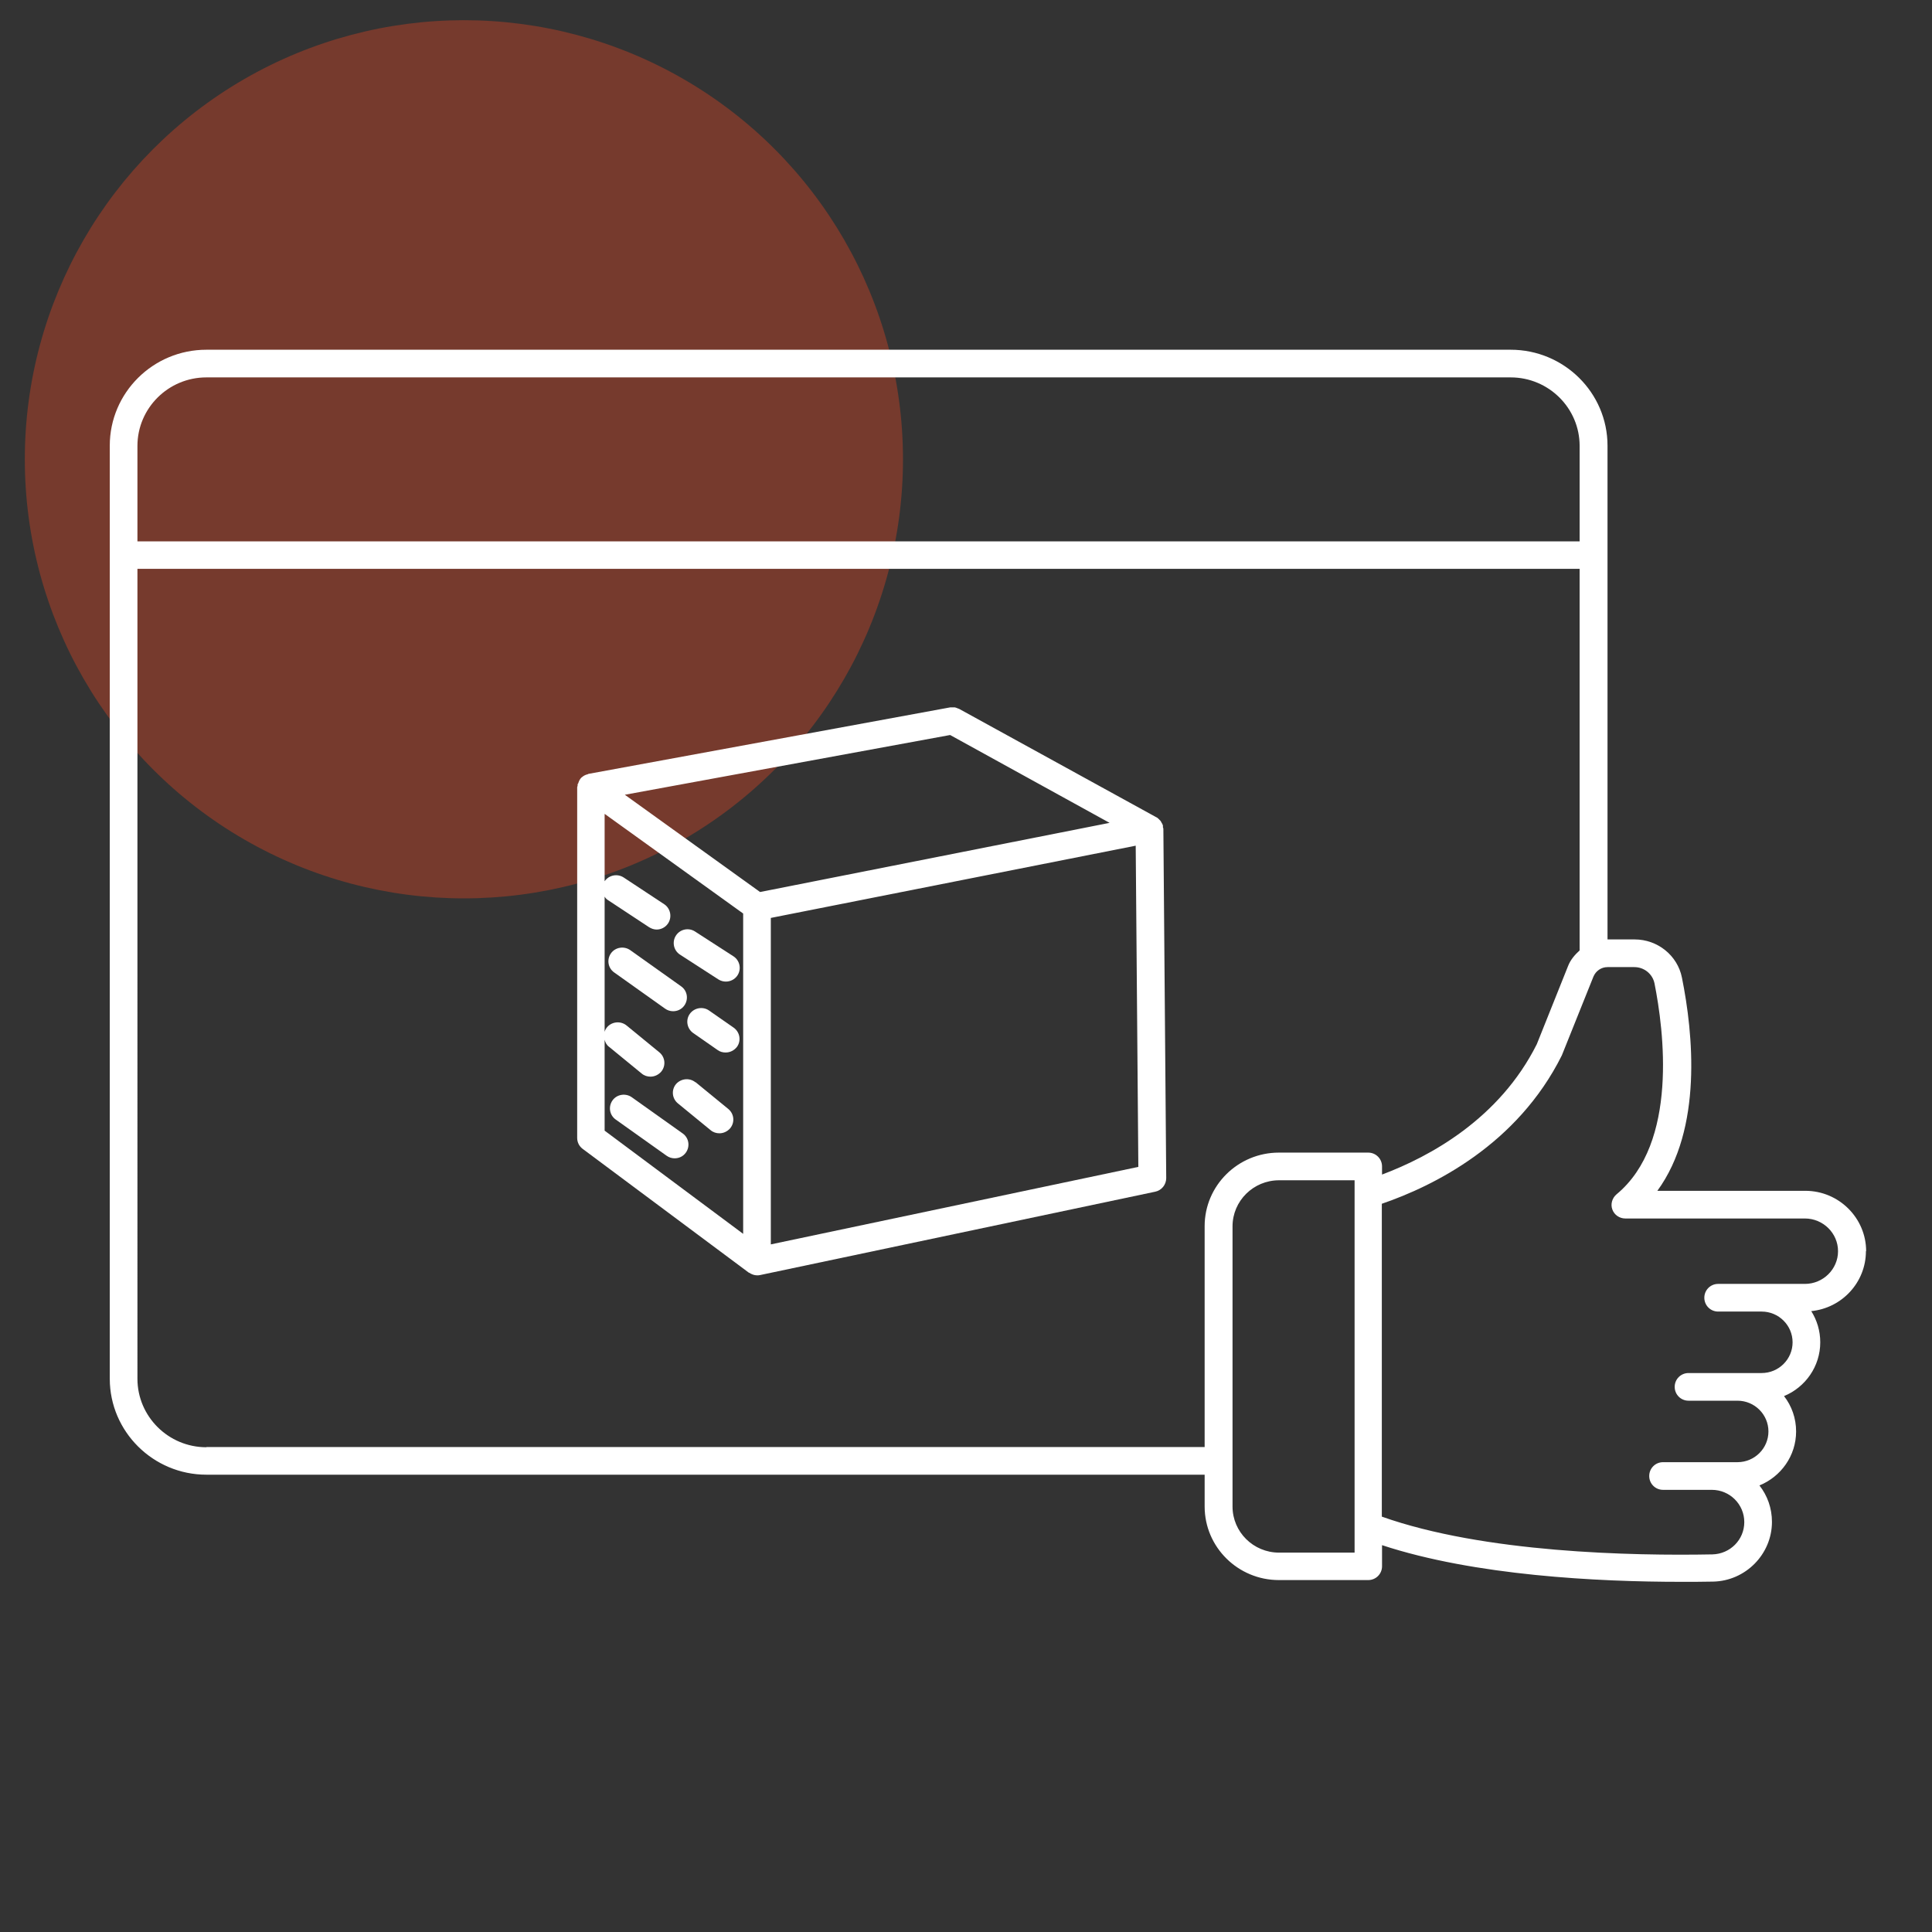
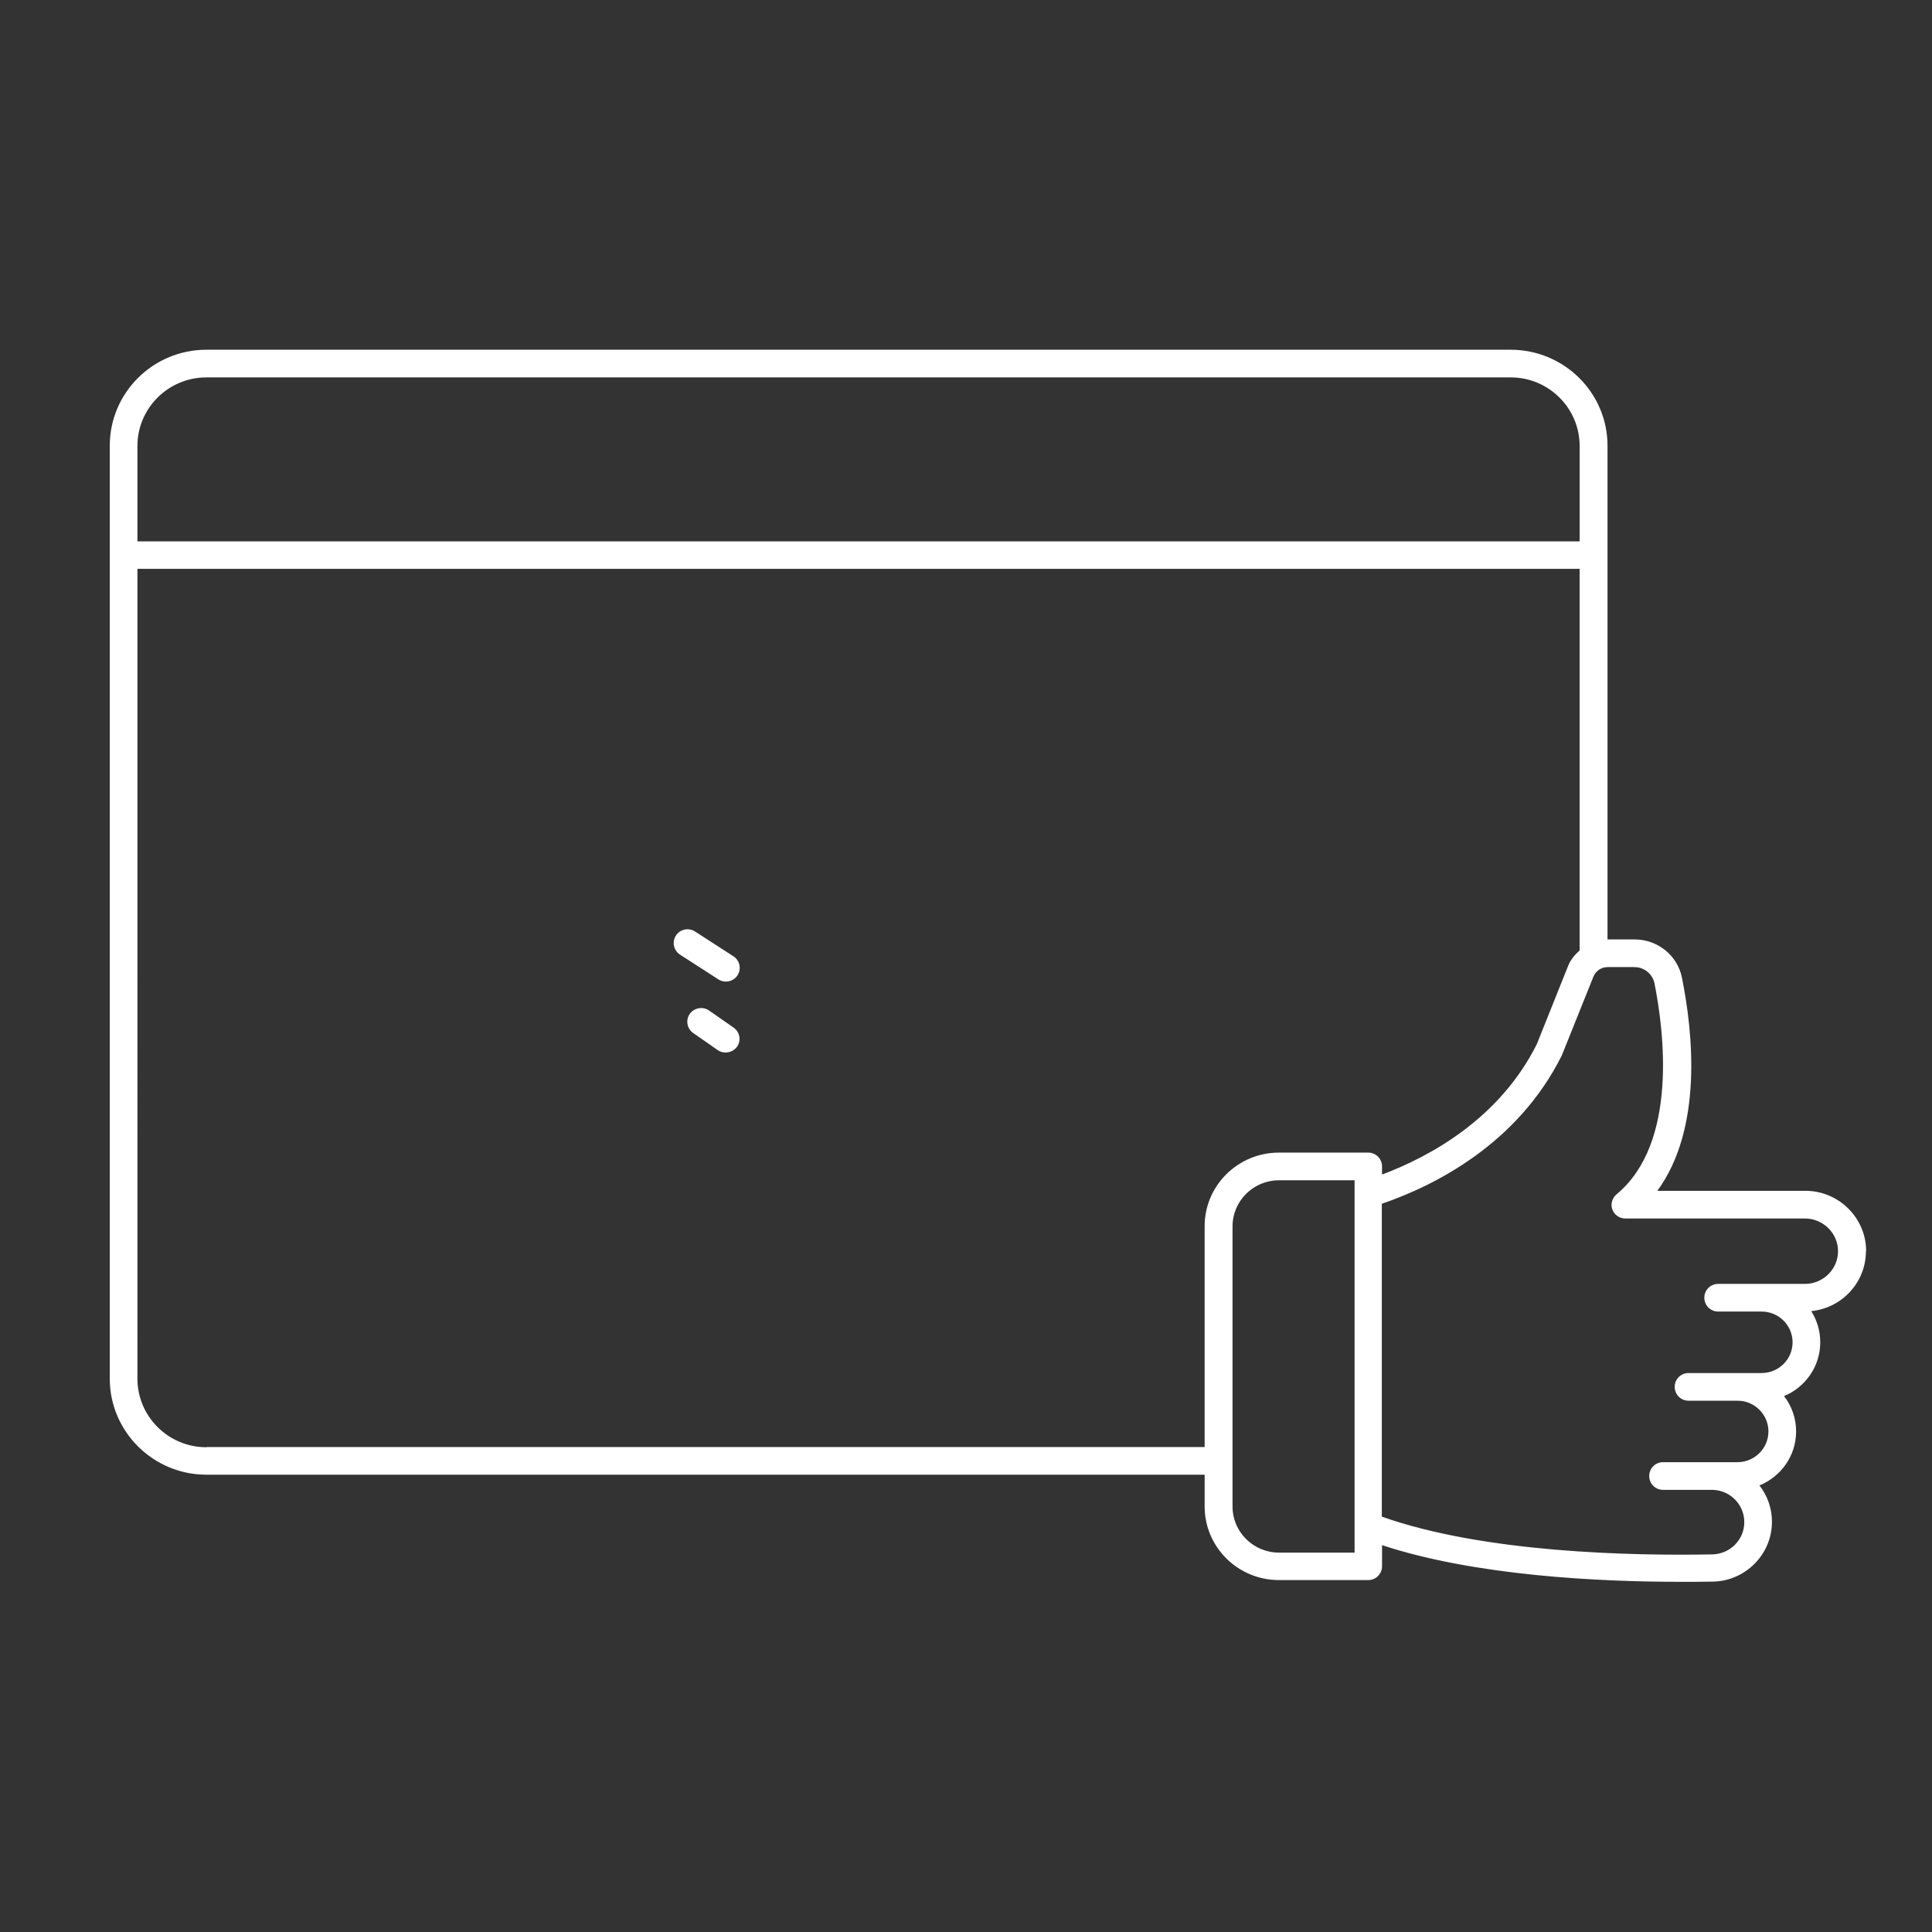
<svg xmlns="http://www.w3.org/2000/svg" id="Layer_1" data-name="Layer 1" viewBox="0 0 88 88">
  <rect x="0" y="0" width="88" height="88" fill="#333333" stroke="none" />
  <defs>
    <style>      .cls-1 {        fill: #fff;      }      .cls-2 {        fill: #da4524;        opacity: .4;      }    </style>
  </defs>
-   <circle class="cls-2" cx="21.13" cy="20.92" r="20" />
  <g>
    <path class="cls-1" d="M85,56.99c0-1.51-1.24-2.75-2.77-2.75h-6.74c2.07-2.83,1.63-7.18,1.12-9.71-.2-1.01-1.11-1.74-2.15-1.74h-1.22s-.01,0-.02,0v-22.49c0-2.41-1.98-4.37-4.41-4.37H9.4c-2.43,0-4.4,1.96-4.4,4.37v42.5c0,2.41,1.98,4.37,4.4,4.37h45.47v1.45c0,1.85,1.52,3.35,3.38,3.35h4.07c.35,0,.63-.28.63-.63v-.96c4.22,1.39,9.84,1.67,13.62,1.67.52,0,1.02,0,1.46-.01,1.48-.03,2.68-1.25,2.68-2.72,0-.63-.21-1.2-.57-1.66.98-.4,1.67-1.35,1.67-2.46,0-.6-.2-1.16-.55-1.61.97-.4,1.65-1.35,1.65-2.45,0-.52-.15-1.01-.41-1.42,1.4-.14,2.49-1.31,2.49-2.73ZM9.4,17.19h59.41c1.73,0,3.14,1.4,3.14,3.12v4.35H6.26v-4.35c0-1.72,1.41-3.12,3.14-3.12ZM9.4,65.92c-1.73,0-3.14-1.4-3.14-3.12V25.91h65.69v17.38c-.22.2-.42.43-.53.72l-1.42,3.55c-1.7,3.4-4.87,5.12-7.05,5.94v-.37c0-.35-.28-.63-.63-.63h-4.07c-1.86,0-3.38,1.5-3.38,3.35v10.06H9.4ZM61.7,70.72h-3.44c-1.17,0-2.12-.94-2.12-2.1v-12.76c0-1.16.95-2.1,2.12-2.1h3.44v16.97ZM82.23,58.48h-3.97c-.35,0-.63.28-.63.63s.28.63.63.63h1.98c.78,0,1.41.63,1.41,1.4s-.63,1.4-1.41,1.4h-3.33c-.35,0-.63.28-.63.63s.28.63.63.63h2.23c.78,0,1.41.63,1.41,1.4s-.63,1.4-1.41,1.4h-3.39c-.35,0-.63.28-.63.63s.28.63.63.63h2.22c.82,0,1.48.66,1.48,1.47s-.65,1.45-1.45,1.47c-3.66.07-10.41-.07-15.06-1.72v-14.25c2.36-.81,6.17-2.69,8.2-6.76l1.44-3.59c.11-.26.36-.43.64-.43h1.22c.45,0,.83.31.92.74.42,2.11,1.1,7.27-1.73,9.61-.2.17-.28.45-.19.69.09.25.33.41.59.41h8.18c.83,0,1.51.67,1.51,1.49s-.68,1.49-1.51,1.49Z" />
-     <path class="cls-1" d="M52.97,37.69s0-.04,0-.06c0,0,0-.01,0-.02,0-.02-.01-.04-.02-.06-.01-.03-.03-.06-.05-.09-.01-.02-.02-.05-.04-.07-.01-.02-.03-.03-.04-.04-.02-.03-.05-.05-.07-.07-.02-.02-.04-.04-.07-.05,0,0-.01-.01-.02-.01l-8.97-4.93s-.06-.02-.08-.03c-.04-.02-.08-.03-.12-.04-.04,0-.08,0-.12,0-.03,0-.06,0-.09,0l-16.48,3.03s-.03.02-.04.02c-.09.02-.17.06-.24.12-.01.01-.03.02-.04.03-.07.07-.11.16-.14.25,0,.02-.02.03-.03.05,0,.02,0,.04,0,.06,0,.03-.02.05-.02.08v15.97c0,.2.09.38.25.5l7.57,5.64s0,0,.01,0c.11.07.23.12.36.12,0,0,0,0,0,0h0s0,0,0,0c.04,0,.09,0,.13-.01l18.01-3.8c.29-.06.5-.32.5-.62l-.13-15.9s-.01-.04-.01-.06ZM43.28,33.48l7.26,4-15.92,3.15-6.16-4.43,14.81-2.72ZM27.54,47.36c.03.12.09.24.2.32l1.49,1.22c.12.1.26.14.4.14.18,0,.36-.08.49-.23.22-.27.18-.66-.09-.88l-1.49-1.22c-.27-.22-.67-.18-.89.08-.05.06-.09.13-.11.21v-6.16c.04.07.1.13.17.17l1.85,1.22c.11.07.23.11.35.11.2,0,.4-.1.52-.28.19-.29.11-.68-.17-.87l-1.85-1.22c-.29-.19-.68-.11-.87.17v-3.07l6.31,4.54v14.59l-6.31-4.7v-4.14ZM35.11,56.68v-14.87l16.62-3.29.12,14.63-16.74,3.53Z" />
-     <path class="cls-1" d="M30.66,46.06c.2,0,.39-.09.51-.26.2-.28.14-.67-.14-.87l-2.32-1.65c-.28-.2-.68-.14-.88.14-.2.28-.14.67.14.87l2.32,1.65c.11.08.24.12.37.12Z" />
    <path class="cls-1" d="M32.3,46.03c-.28-.2-.68-.13-.88.15-.2.28-.13.67.15.87l1.12.78c.11.08.24.11.36.11.2,0,.39-.09.52-.26.2-.28.13-.67-.15-.87l-1.12-.78Z" />
    <path class="cls-1" d="M30.97,43.48l1.75,1.13c.11.07.23.1.34.1.21,0,.41-.1.53-.28.19-.29.11-.68-.18-.87l-1.75-1.13c-.29-.19-.68-.11-.87.18-.19.29-.11.68.18.87Z" />
-     <path class="cls-1" d="M28.78,49.98c-.28-.2-.68-.14-.88.14-.2.28-.14.67.14.87l2.32,1.65c.11.08.24.12.37.12.2,0,.39-.09.51-.26.2-.28.14-.67-.14-.87l-2.32-1.65Z" />
-     <path class="cls-1" d="M31.68,49.3c-.27-.22-.66-.18-.89.08-.22.27-.18.66.09.88l1.49,1.22c.12.1.26.14.4.14.18,0,.36-.08.49-.23.22-.27.18-.66-.09-.88l-1.49-1.22Z" />
  </g>
</svg>